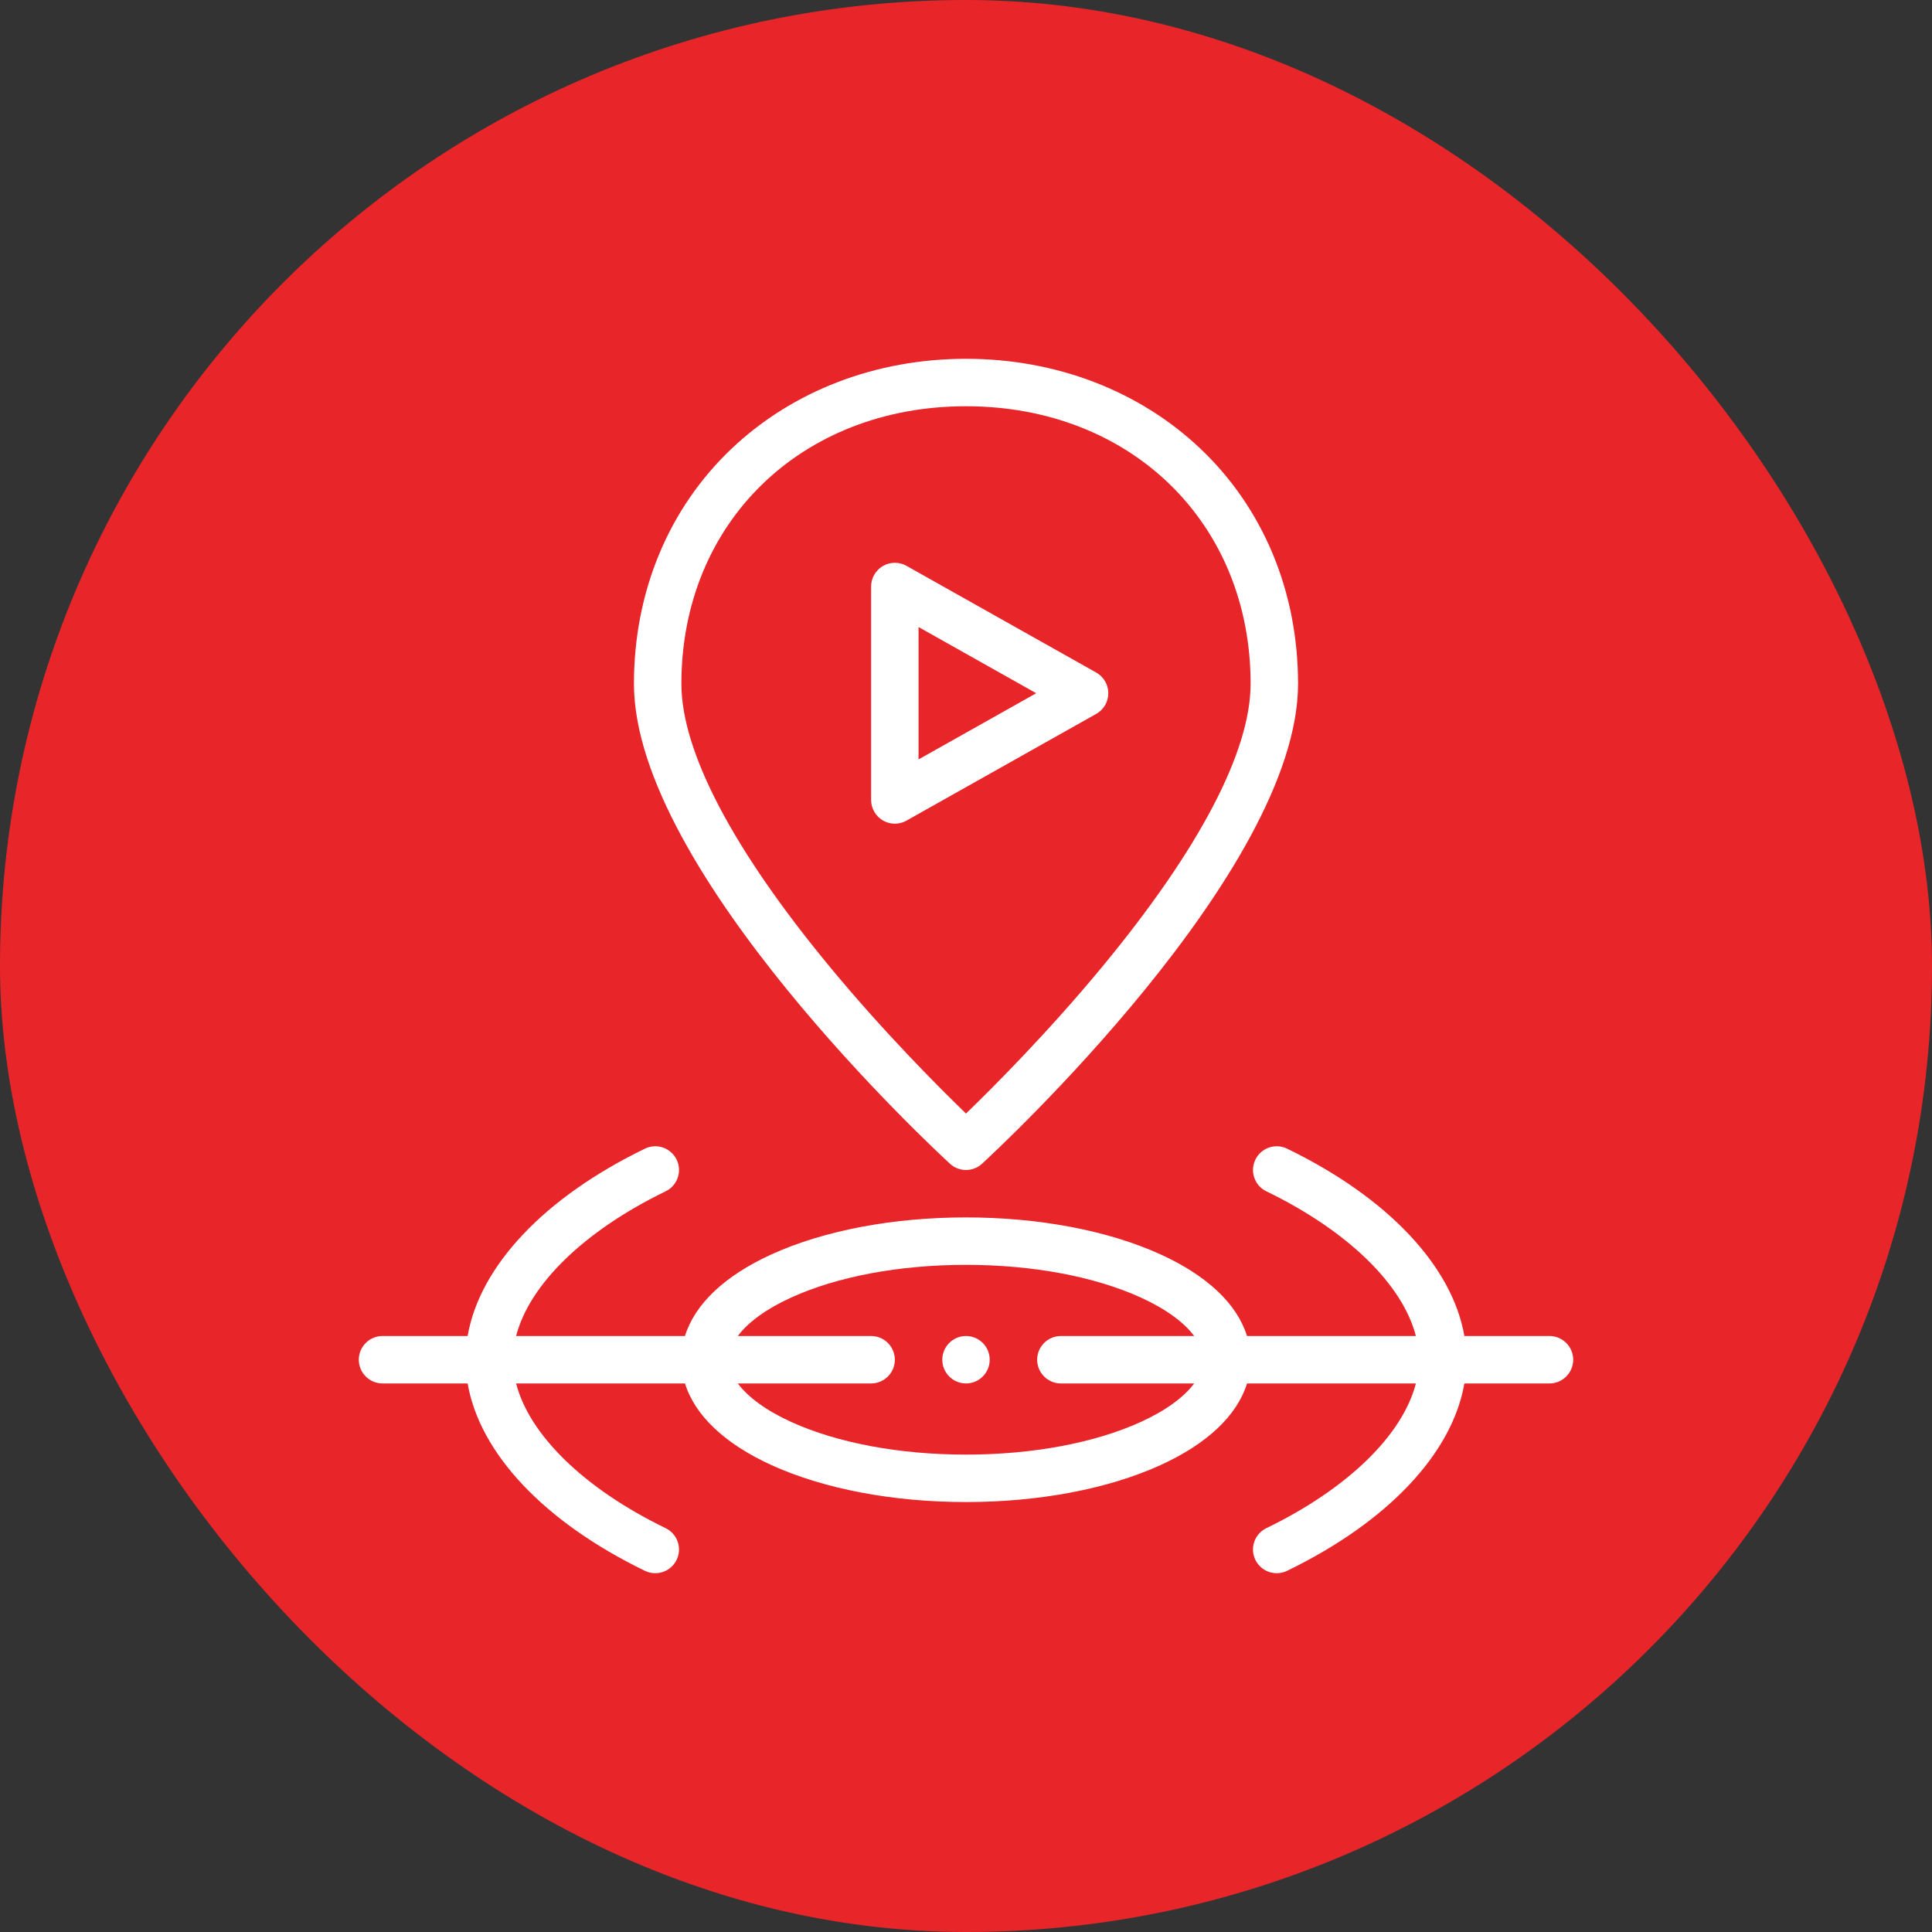
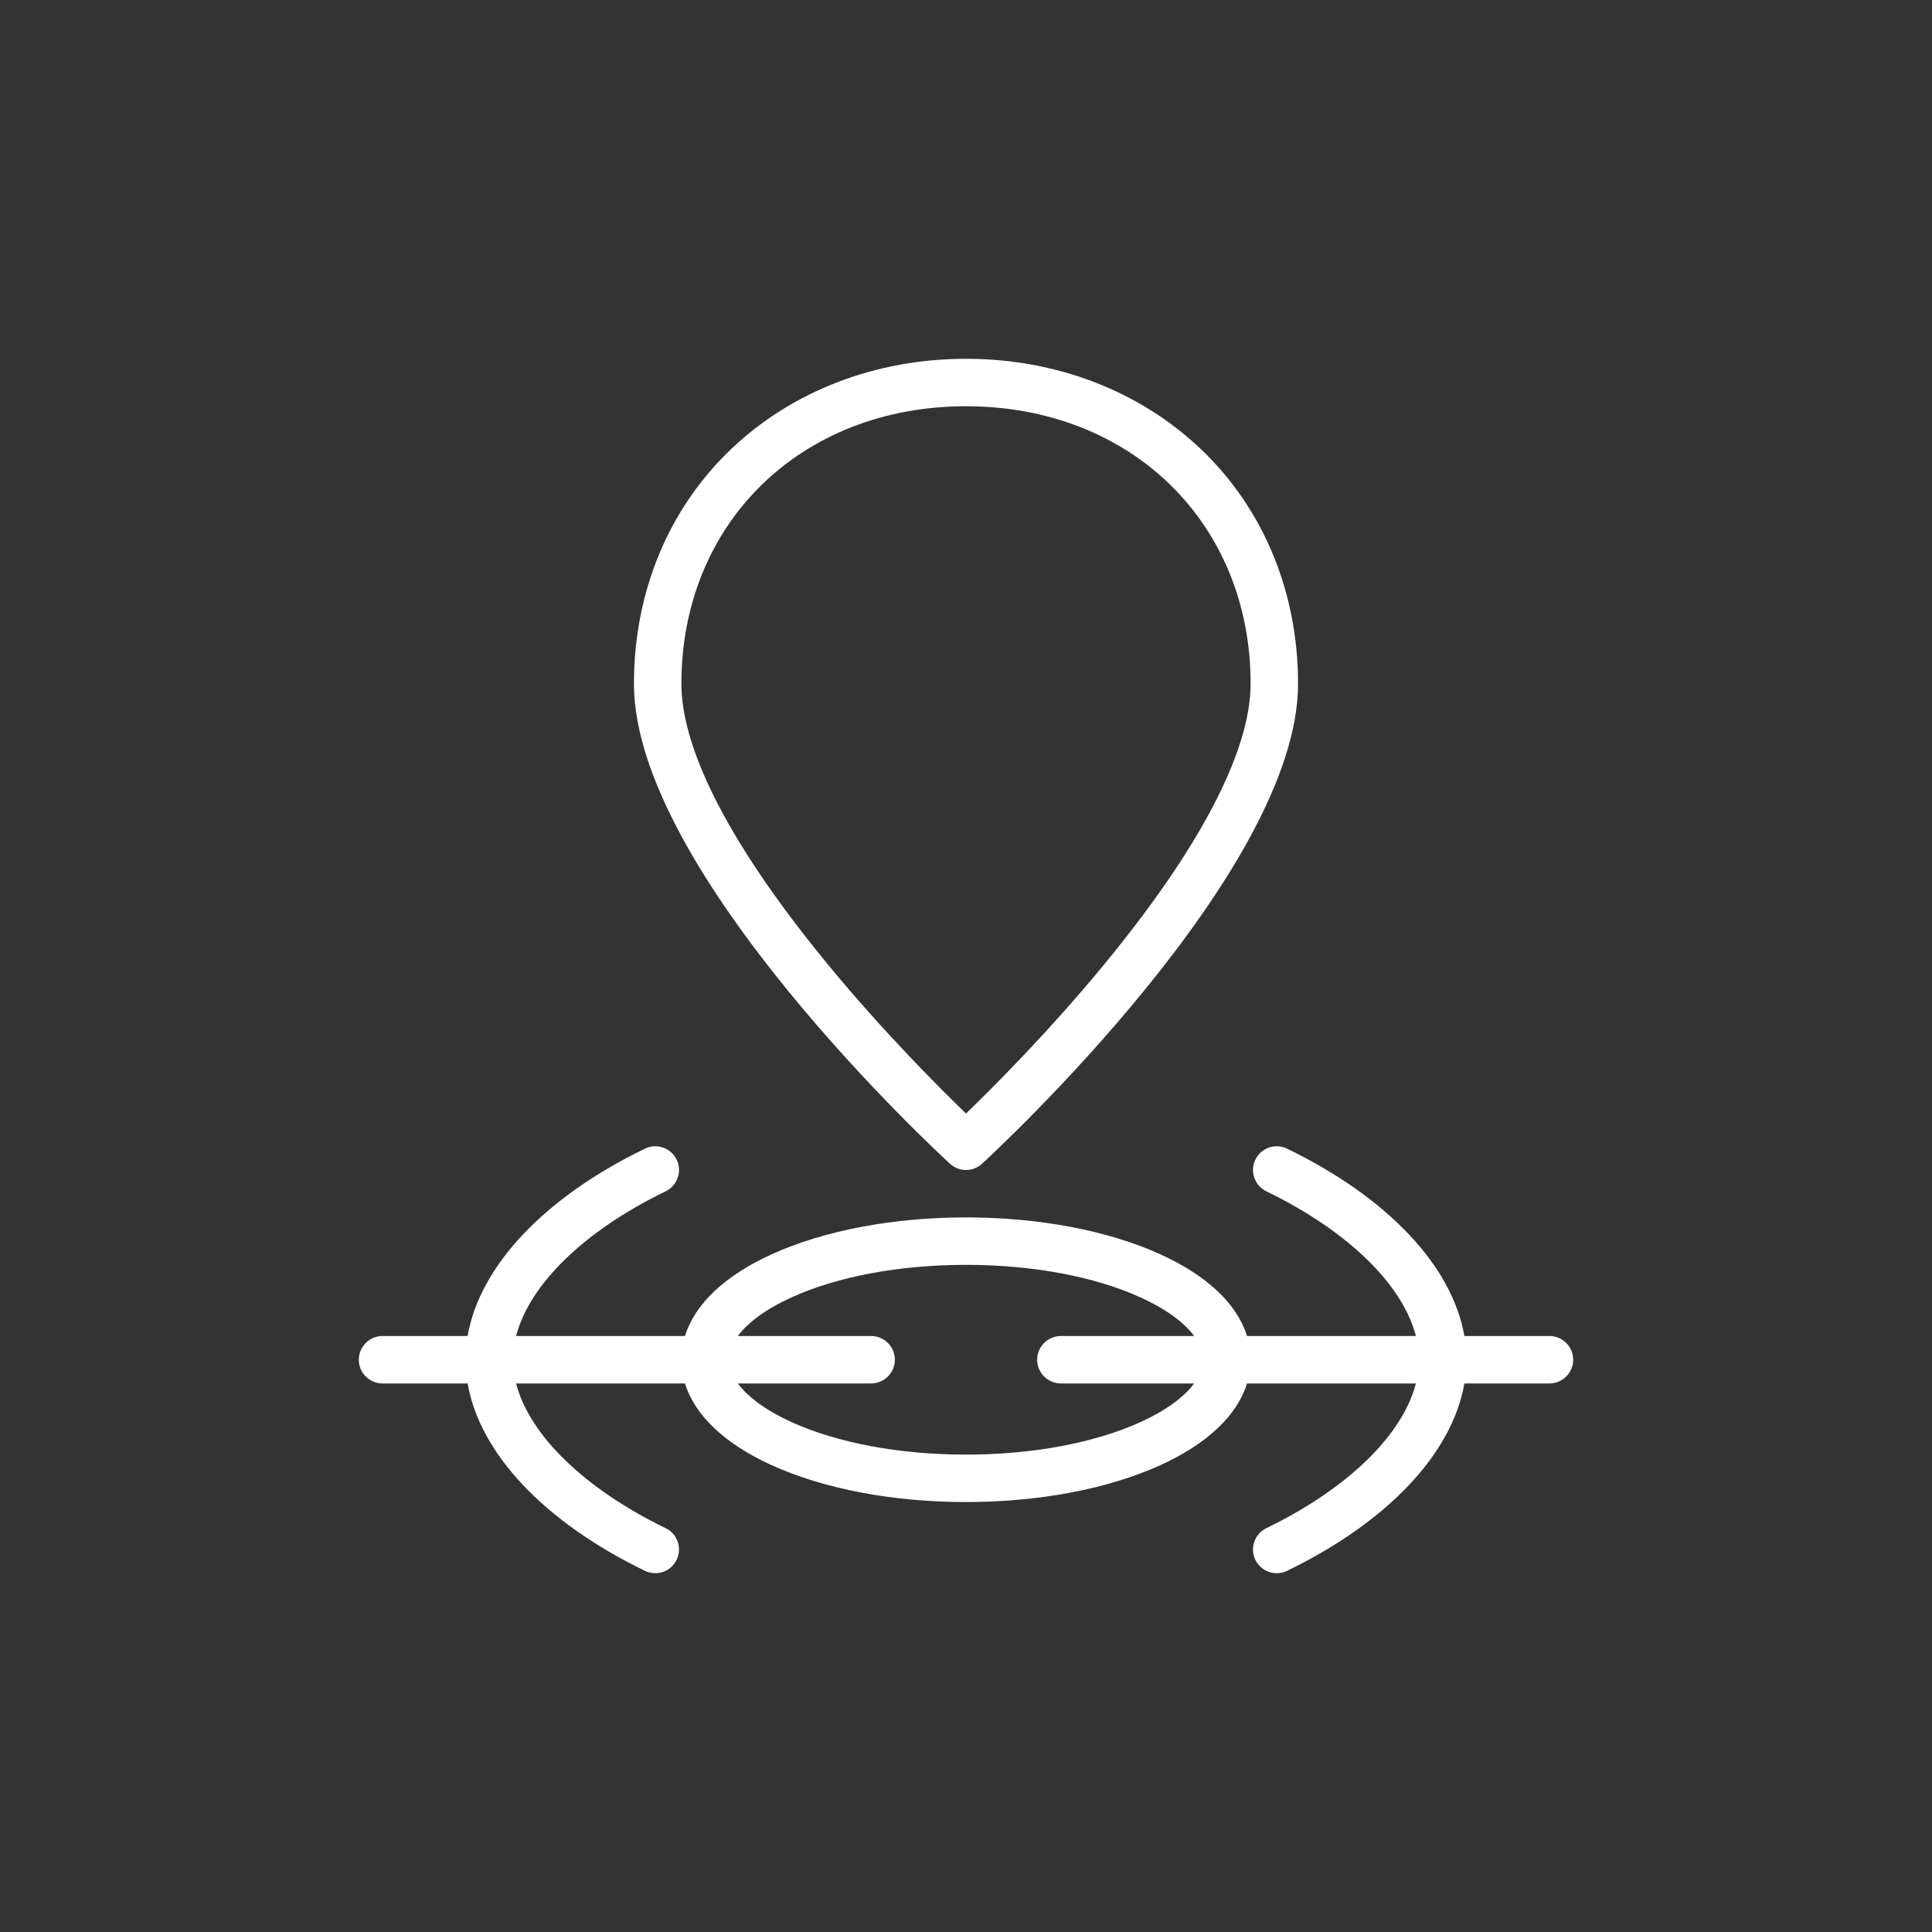
<svg xmlns="http://www.w3.org/2000/svg" width="70" height="70" viewBox="0 0 70 70" fill="none">
  <rect x="0" y="0" width="70" height="70" fill="#333333" stroke="none" />
-   <rect width="70" height="70" rx="35" fill="#E8262A" />
  <g clip-path="url(#clip0_1673_20419)">
    <path d="M34.419 42.164C34.583 42.315 34.791 42.391 35 42.391C35.209 42.391 35.417 42.315 35.581 42.164C36.049 41.735 47.031 31.575 47.031 24.773C47.031 21.443 45.774 18.418 43.491 16.254C41.276 14.156 38.261 13 35 13C31.739 13 28.724 14.156 26.509 16.254C24.226 18.418 22.969 21.443 22.969 24.773C22.969 31.575 33.951 41.735 34.419 42.164ZM24.688 24.773C24.688 18.947 29.025 14.719 35 14.719C40.975 14.719 45.312 18.947 45.312 24.773C45.312 27.227 43.453 30.773 39.936 35.028C37.958 37.421 35.957 39.421 35 40.346C34.043 39.421 32.042 37.421 30.064 35.028C26.547 30.773 24.688 27.227 24.688 24.773Z" fill="white" />
-     <path d="M40.156 25.117C40.156 24.807 39.989 24.52 39.718 24.368L32.843 20.501C32.712 20.427 32.565 20.389 32.415 20.391C32.265 20.392 32.118 20.433 31.988 20.508C31.859 20.584 31.751 20.692 31.677 20.822C31.602 20.953 31.562 21.1 31.562 21.25V28.984C31.562 29.134 31.602 29.282 31.677 29.412C31.751 29.542 31.858 29.65 31.988 29.726C32.117 29.802 32.265 29.842 32.415 29.844C32.565 29.845 32.712 29.807 32.843 29.733L39.718 25.866C39.851 25.791 39.962 25.683 40.039 25.551C40.116 25.419 40.156 25.27 40.156 25.117ZM33.281 27.515V22.719L37.544 25.117L33.281 27.515ZM35 48.406C34.526 48.406 34.141 48.792 34.141 49.265C34.141 49.739 34.526 50.125 35 50.125C35.474 50.125 35.859 49.739 35.859 49.265C35.859 48.792 35.474 48.406 35 48.406Z" fill="white" />
    <path d="M56.141 48.406H53.057C52.62 45.878 50.289 43.391 46.633 41.618C46.206 41.41 45.691 41.589 45.485 42.016C45.278 42.443 45.456 42.957 45.883 43.164C48.837 44.597 50.821 46.541 51.3 48.406H45.181C44.824 47.248 43.74 46.218 42.04 45.445C40.145 44.584 37.645 44.109 35 44.109C32.355 44.109 29.855 44.584 27.96 45.445C26.26 46.218 25.176 47.248 24.818 48.406H18.7C19.179 46.541 21.163 44.597 24.117 43.164C24.544 42.957 24.723 42.443 24.516 42.016C24.308 41.589 23.794 41.41 23.367 41.618C19.711 43.391 17.38 45.878 16.943 48.406H13.859C13.386 48.406 13 48.792 13 49.266C13 49.739 13.386 50.125 13.859 50.125H16.943C17.38 52.654 19.711 55.141 23.367 56.914C23.469 56.963 23.579 56.992 23.692 56.999C23.804 57.005 23.917 56.99 24.024 56.953C24.13 56.916 24.229 56.858 24.313 56.783C24.397 56.708 24.466 56.617 24.515 56.516C24.723 56.089 24.544 55.575 24.117 55.368C21.163 53.935 19.179 51.99 18.7 50.125H24.819C25.176 51.283 26.26 52.314 27.96 53.087C29.855 53.948 32.355 54.422 35 54.422C37.645 54.422 40.145 53.948 42.04 53.087C43.74 52.314 44.824 51.283 45.182 50.125H51.3C50.821 51.99 48.837 53.935 45.883 55.368C45.456 55.575 45.277 56.089 45.484 56.516C45.584 56.721 45.761 56.878 45.976 56.953C46.191 57.027 46.428 57.014 46.633 56.914C50.289 55.141 52.62 52.654 53.057 50.125H56.141C56.614 50.125 57 49.739 57 49.266C57 48.792 56.614 48.406 56.141 48.406ZM41.329 51.522C39.653 52.284 37.405 52.703 35 52.703C32.595 52.703 30.347 52.284 28.671 51.522C27.771 51.113 27.102 50.624 26.733 50.125H31.562C32.036 50.125 32.422 49.739 32.422 49.266C32.422 48.792 32.036 48.406 31.562 48.406H26.733C27.102 47.907 27.772 47.419 28.671 47.01C30.347 46.248 32.595 45.828 35 45.828C37.405 45.828 39.653 46.248 41.329 47.01C42.228 47.419 42.898 47.907 43.267 48.406H38.438C37.964 48.406 37.578 48.792 37.578 49.266C37.578 49.739 37.964 50.125 38.438 50.125H43.267C42.898 50.624 42.228 51.113 41.329 51.522Z" fill="white" />
  </g>
  <defs>
    <clipPath id="clip0_1673_20419">
      <rect width="44" height="44" fill="white" transform="translate(13 13)" />
    </clipPath>
  </defs>
</svg>